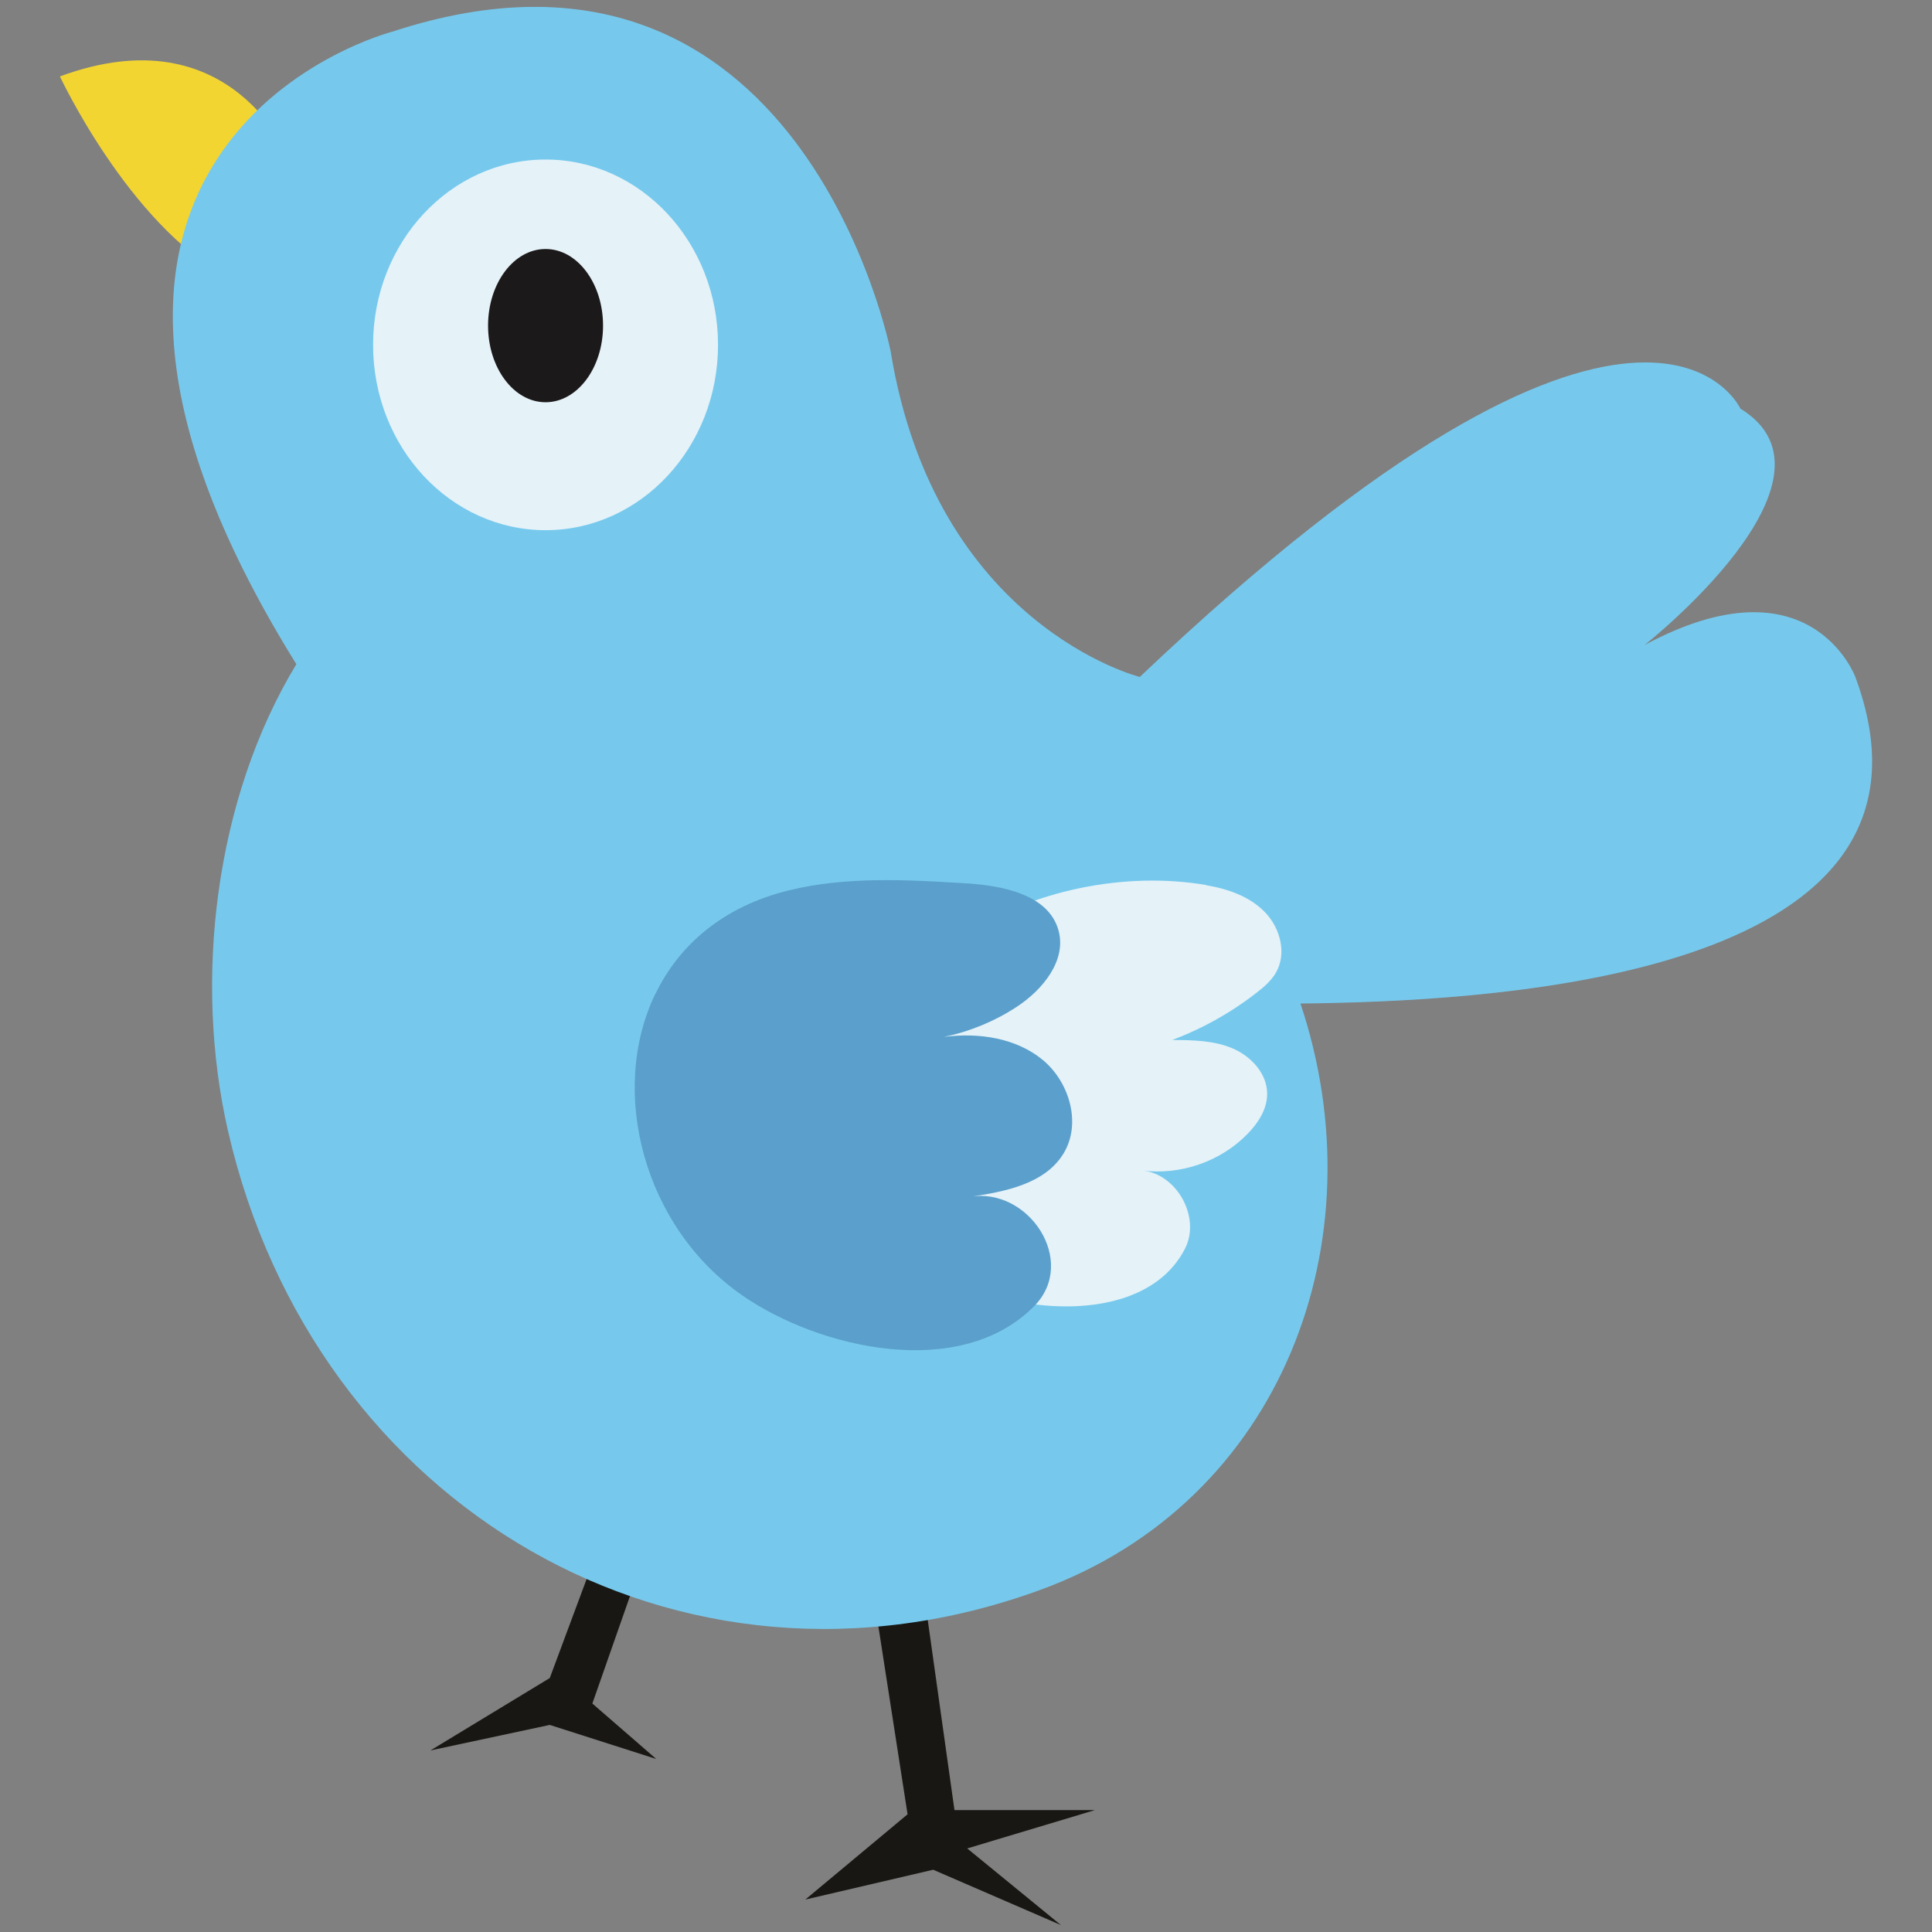
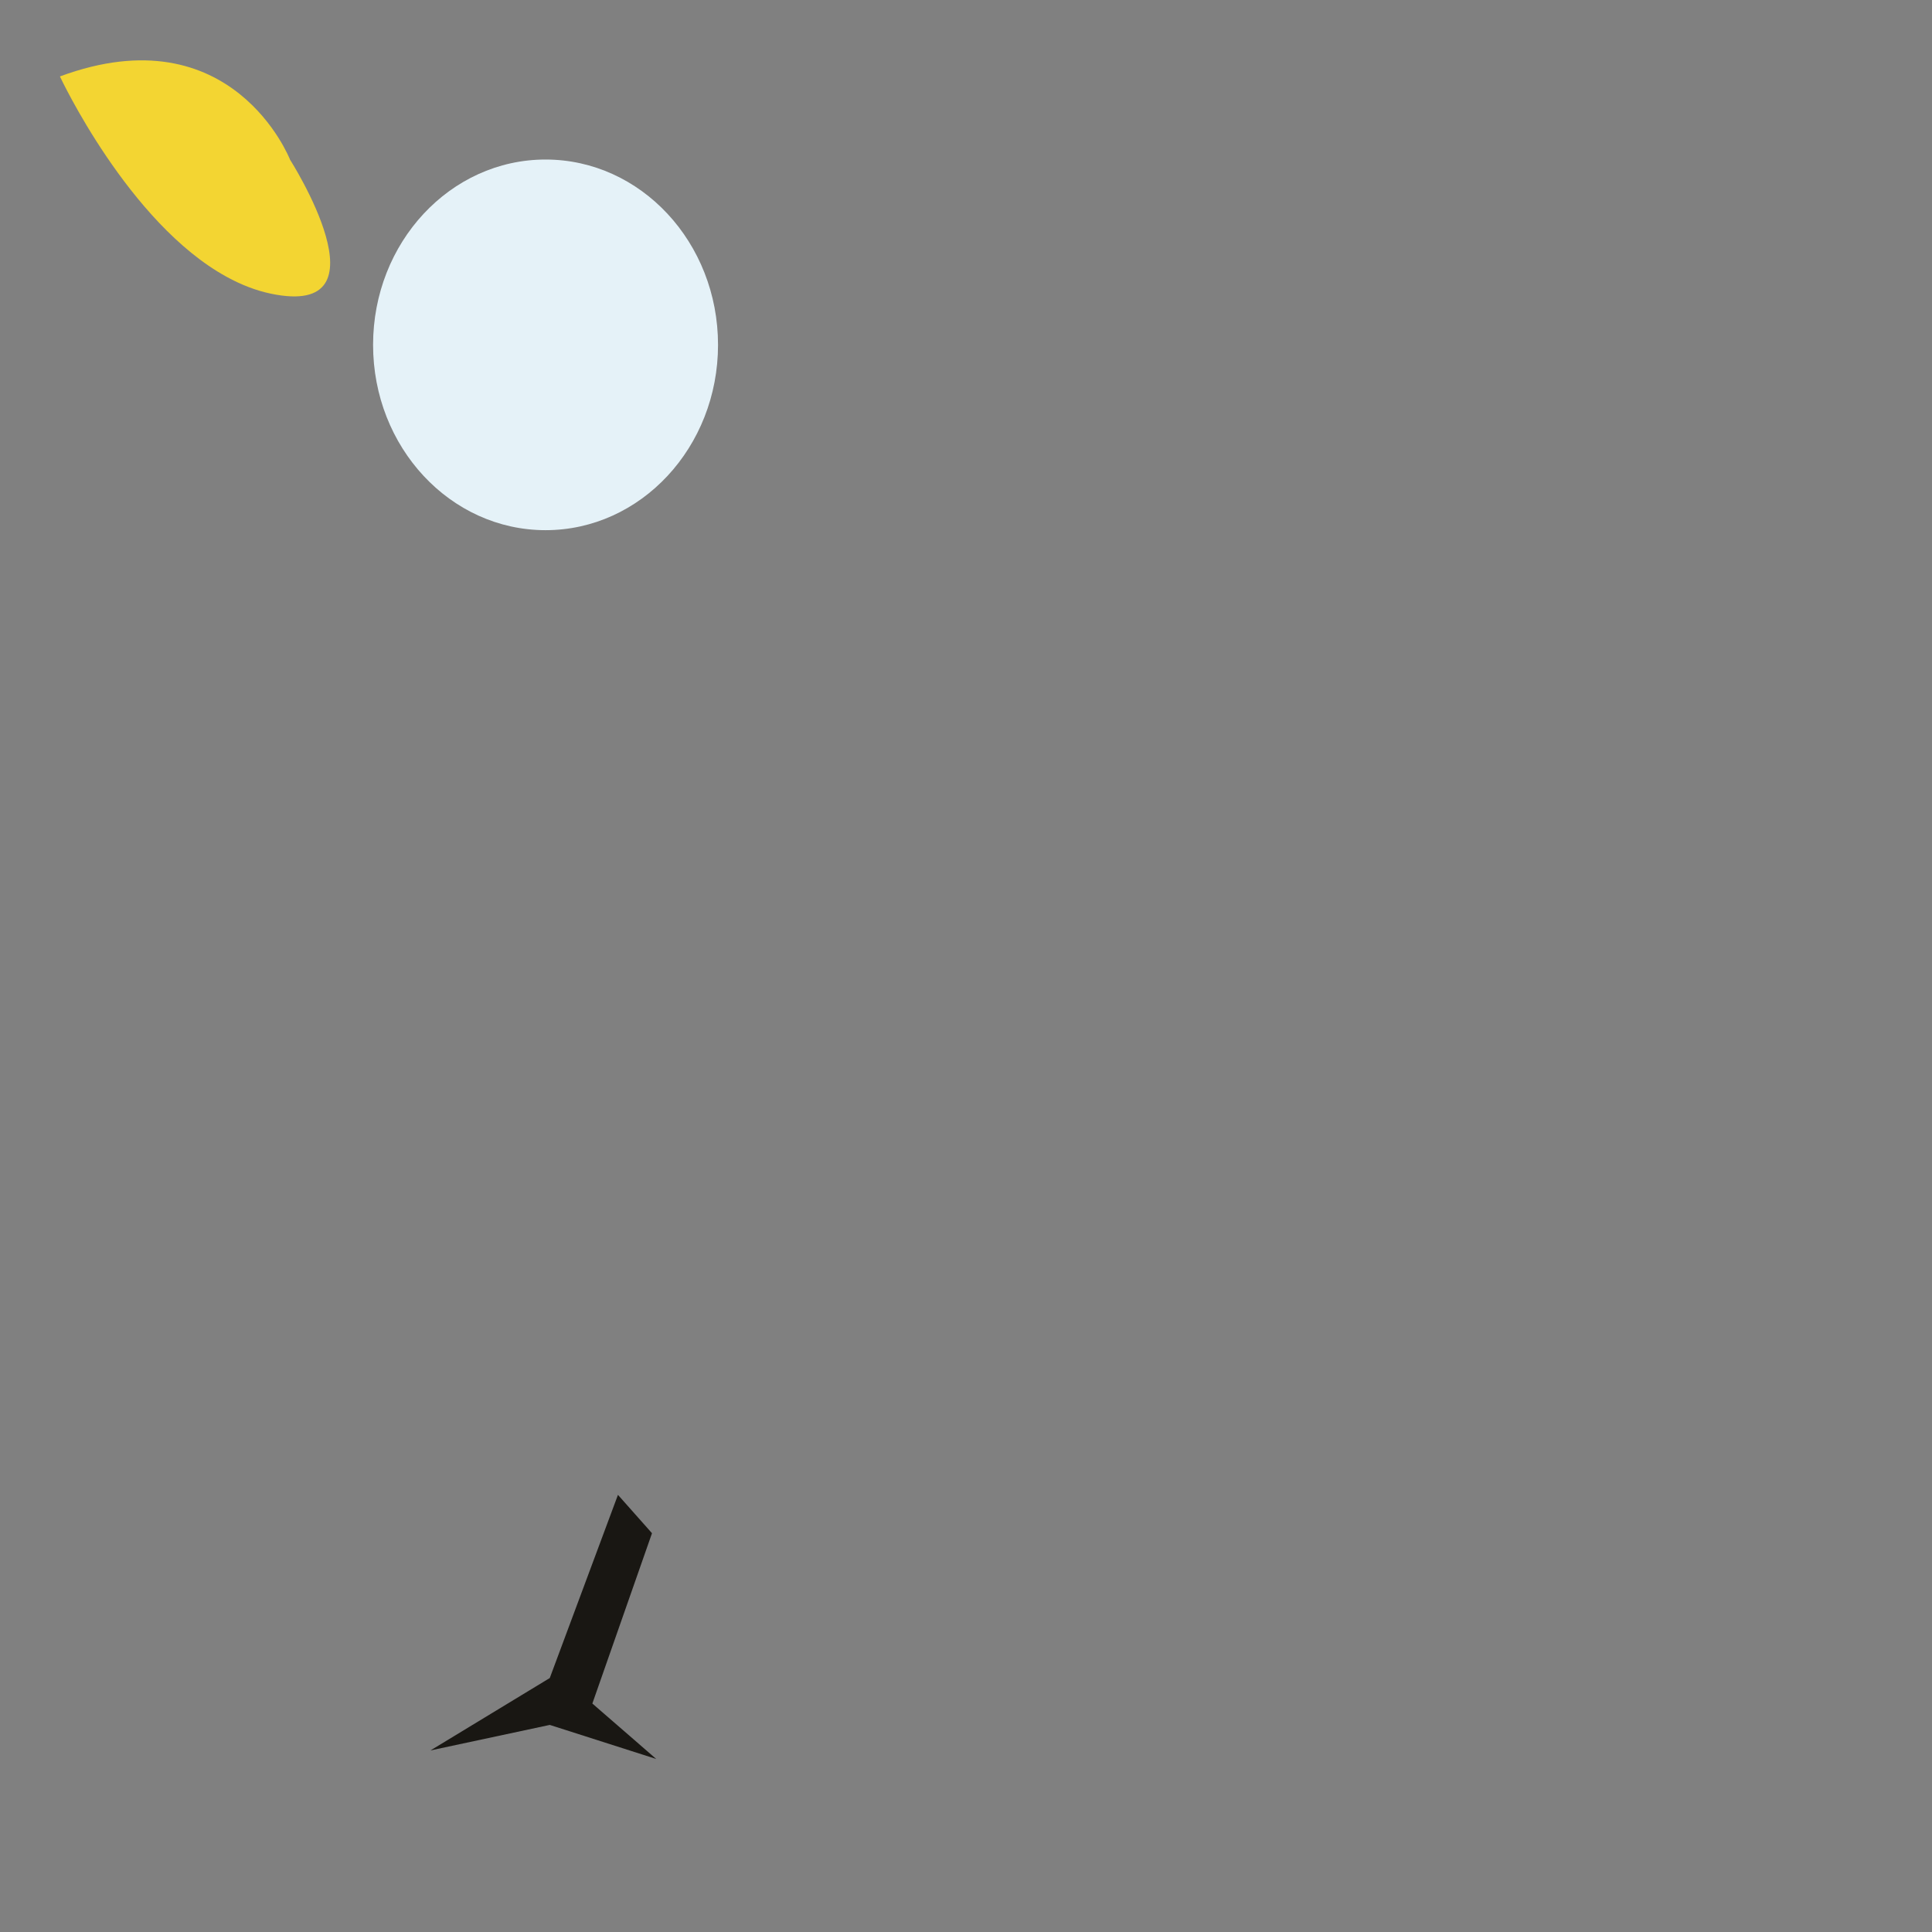
<svg xmlns="http://www.w3.org/2000/svg" id="Capa_1" data-name="Capa 1" viewBox="0 0 206 206">
  <rect x="0" y="0" width="206" height="206" fill="#808080" stroke="none" />
  <defs>
    <style>      .cls-1 {        fill: #5ba0cc;      }      .cls-1, .cls-2, .cls-3, .cls-4, .cls-5, .cls-6 {        stroke-width: 0px;      }      .cls-2 {        fill: #76c9ed;      }      .cls-3 {        fill: #e5f2f8;      }      .cls-4 {        fill: #f3d532;      }      .cls-5 {        fill: #1c191a;      }      .cls-6 {        fill: #191713;      }    </style>
  </defs>
-   <polygon class="cls-6" points="98.13 167.11 101.77 193 116.75 193 103.13 197.09 113.12 205.26 99.5 199.36 85.87 202.54 96.77 193.45 92.68 167.11 98.13 167.11" />
  <polygon class="cls-6" points="69.52 163.48 63.16 181.64 69.97 187.55 58.62 183.92 45.9 186.64 58.62 178.92 65.89 159.39 69.52 163.48" />
  <path class="cls-4" d="M30.92,17.01S24.79,1.34,6.39,8.15c0,0,7.3,15.65,17.8,21.38,1.5.82,3.06,1.44,4.68,1.78,12.94,2.73,2.04-14.31,2.04-14.31Z" />
-   <path class="cls-2" d="M142.66,106.93c21.94-.54,66.38-4.45,55.17-34.74,0,0-4.77-12.94-22.48-3.41,0,0,22.48-17.71,10.22-25.21,0,0-10.22-22.48-64.04,28.61,0,0-21.8-5.45-26.57-34.74,0,0-9.54-48.37-53.14-34.06,0,0-44.96,11.58-10.22,67.44-8.69,14.32-10.98,33.66-7.29,49.76,9.19,40.08,48.09,63.06,86.67,48.92,25.68-9.41,36.16-37.19,27.68-62.5,1.22-.01,2.56-.03,3.99-.07Z" />
+   <path class="cls-2" d="M142.66,106.93Z" />
  <ellipse class="cls-3" cx="58.17" cy="36.77" rx="18.39" ry="19.76" />
-   <path class="cls-3" d="M128.63,94.37c-17.41-2.97-39.71,8.14-37.02,28.15.32,2.4.82,4.8,1.84,7,4.39,9.43,27.36,14.54,32.91,3.6,1.69-3.33-.88-7.98-4.6-8.32,4.09.54,8.41-.95,11.28-3.92,1.12-1.15,2.06-2.61,2.07-4.22.02-2.17-1.71-4.05-3.72-4.89-2-.84-4.24-.87-6.41-.88,3.25-1.22,6.32-2.94,9.05-5.08.77-.6,1.52-1.25,2.01-2.09,1.18-2.02.48-4.75-1.15-6.44-1.62-1.69-3.96-2.5-6.27-2.89Z" />
-   <ellipse class="cls-5" cx="58.17" cy="34.72" rx="6.13" ry="8.17" />
-   <path class="cls-1" d="M69.89,105.96c2.49-5.15,7.14-9.28,14.19-11.02,6.14-1.51,12.62-1.14,18.87-.76,3.96.24,8.84,1.19,9.91,5.01.9,3.21-1.69,6.37-4.49,8.19-2.34,1.53-4.97,2.61-7.71,3.18,3.68-.48,7.68.1,10.53,2.46,2.86,2.37,4.14,6.8,2.21,9.97-1.97,3.24-6.23,4.08-9.99,4.62,6.28-1.07,11.56,6.91,6.85,11.67-7.92,8-22.92,4.5-31.05-1.11-10.6-7.3-14.36-21.83-9.33-32.22Z" />
</svg>